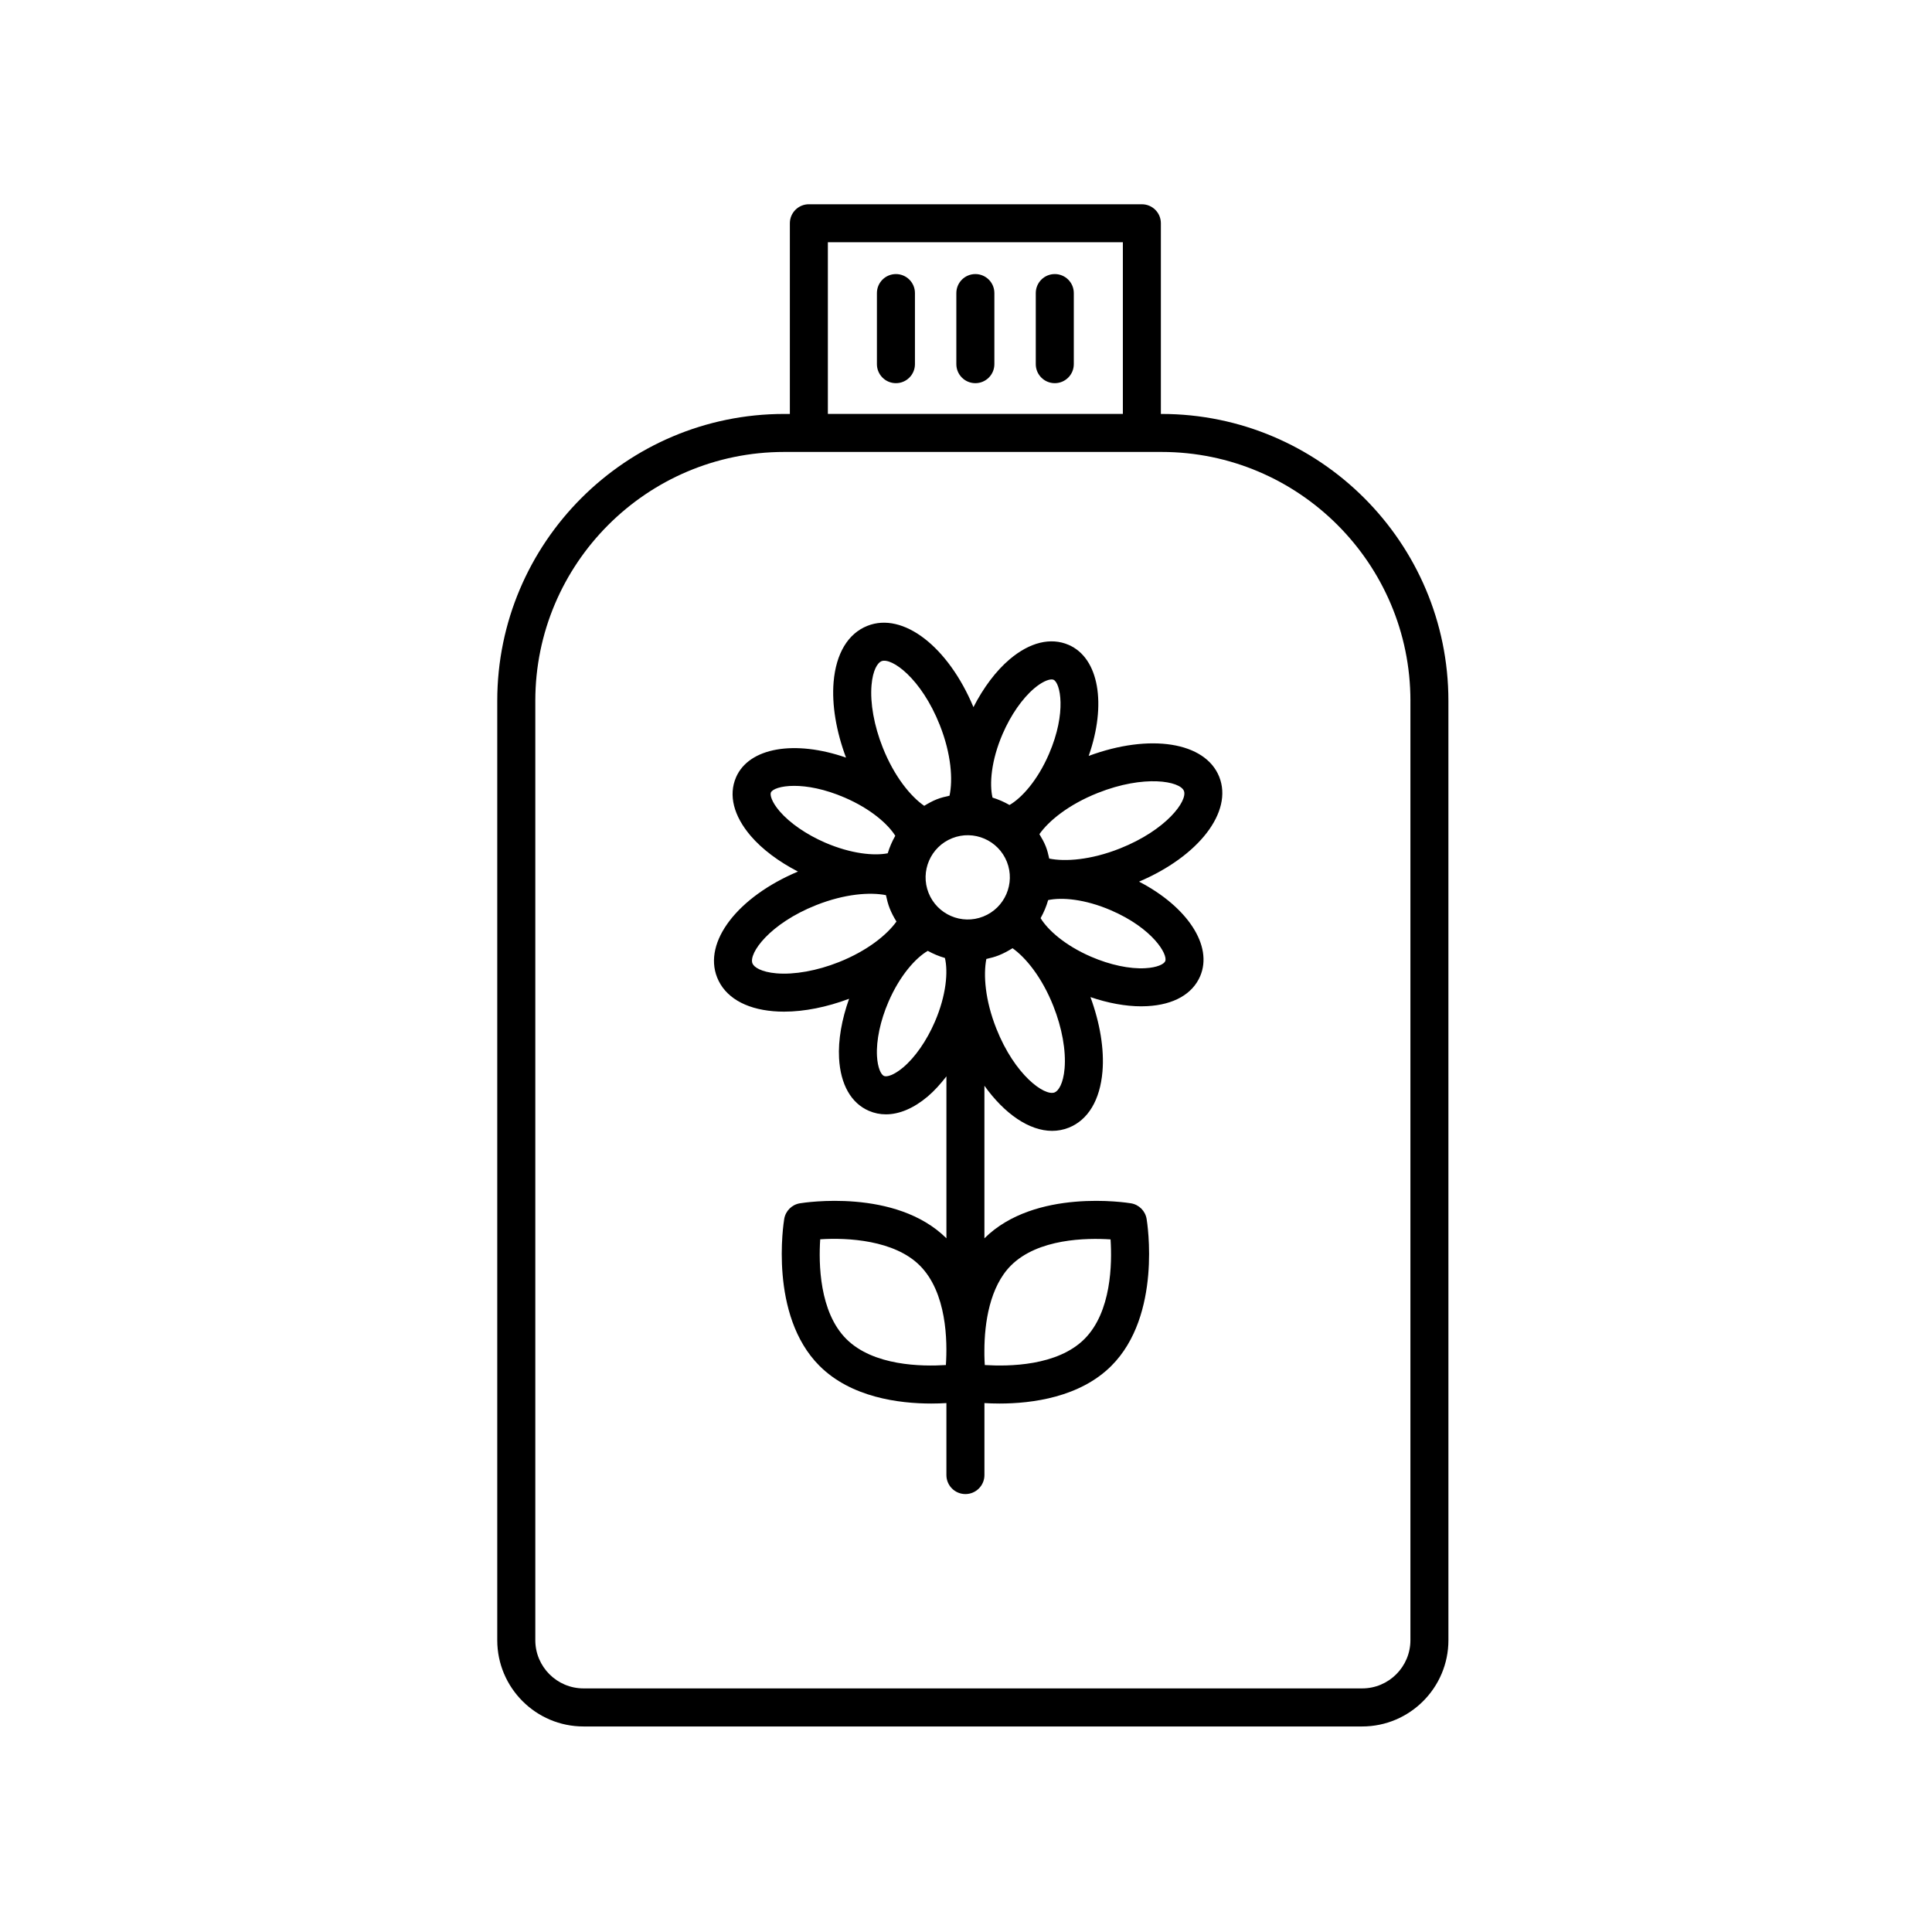
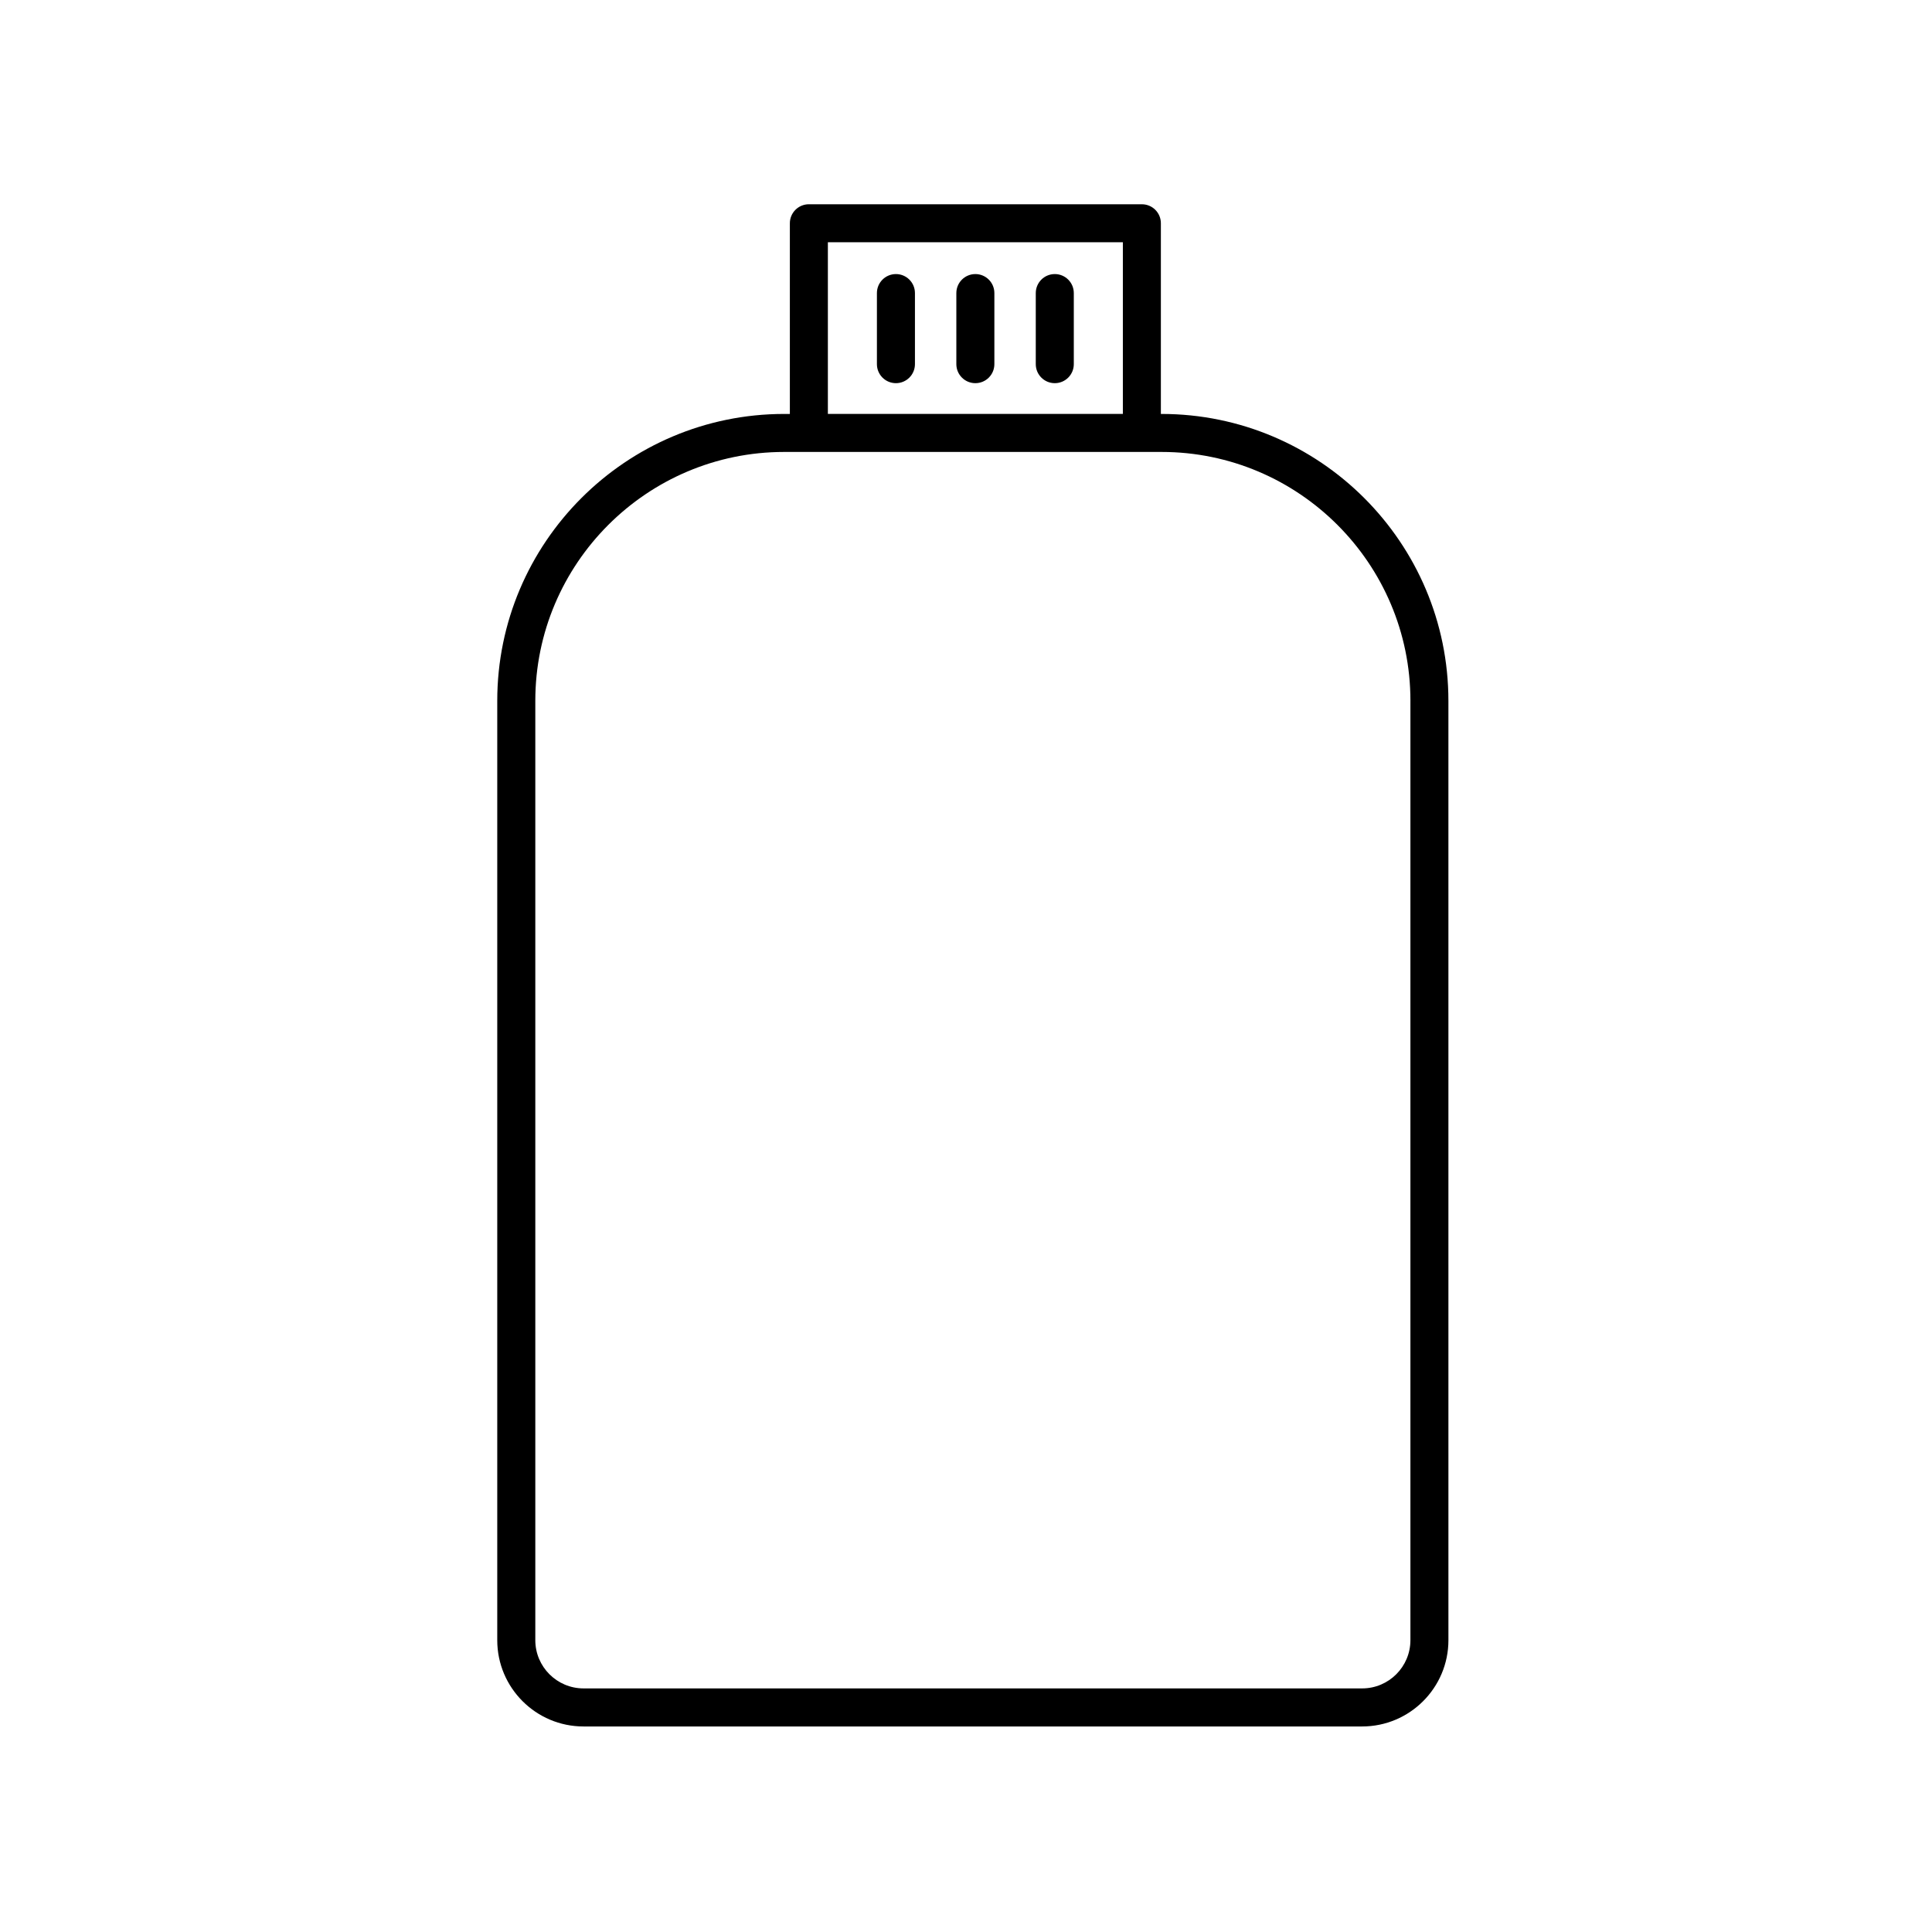
<svg xmlns="http://www.w3.org/2000/svg" fill="#000000" width="800px" height="800px" version="1.1" viewBox="144 144 512 512">
  <g>
-     <path d="m339.05 350.02c-2.023 4.691-0.641 10.191 3.894 15.496 3.062 3.582 7.457 6.84 12.523 9.457-15.977 6.723-25.164 18.633-21.426 28.051 2.039 5.141 7.324 8.316 14.895 8.957 0.934 0.082 1.891 0.117 2.867 0.117 5.352 0 11.332-1.203 17.215-3.414-1.945 5.461-2.922 10.941-2.66 15.734 0.379 6.973 3.188 11.934 7.914 13.969 1.438 0.621 2.941 0.926 4.5 0.926 3.566 0 7.379-1.605 11.098-4.746 1.738-1.473 3.379-3.309 4.941-5.32v42.914c-13.422-13.312-37.801-9.438-38.844-9.27-2.125 0.352-3.789 2.016-4.141 4.141-0.172 1.039-4.062 25.52 9.34 38.93 8.367 8.367 21.051 9.992 29.652 9.992 1.473 0 2.801-0.051 3.988-0.121v19.074c0 2.785 2.258 5.039 5.039 5.039s5.039-2.254 5.039-5.039v-19.074c1.188 0.07 2.519 0.121 3.988 0.121 8.605 0 21.285-1.629 29.652-9.992 13.406-13.406 9.512-37.891 9.34-38.93-0.352-2.125-2.016-3.789-4.141-4.141-1.031-0.168-25.422-4.039-38.844 9.273v-40.43c5.336 7.465 11.871 11.957 17.941 11.957 1.5 0 2.973-0.273 4.387-0.832 5.141-2.039 8.316-7.324 8.957-14.887 0.5-5.93-0.664-12.883-3.184-19.73 4.637 1.582 9.27 2.445 13.461 2.445 0.551 0 1.094-0.016 1.633-0.047 6.969-0.379 11.93-3.188 13.969-7.91 3.488-8.082-3.394-18.449-16.184-25.086 15.828-6.731 24.938-18.488 21.254-27.766-3.688-9.285-18.438-11.547-34.602-5.547 4.785-13.629 2.762-25.945-5.332-29.438-4.719-2.035-10.27-0.691-15.598 3.82-3.656 3.09-6.973 7.543-9.609 12.688-6.707-16.051-18.66-25.297-28.102-21.543-5.141 2.039-8.316 7.324-8.957 14.887-0.508 6.019 0.691 13.094 3.289 20.031-13.535-4.703-25.715-2.719-29.156 5.242zm55.621 155.73c-6.352 0.406-19.219 0.258-26.391-6.906-7.176-7.18-7.336-20.07-6.914-26.418 7.273-0.488 19.664 0.223 26.383 6.941 7.176 7.16 7.348 20.023 6.922 26.383zm16.168-133.36c2.266 5.723-0.539 12.223-6.262 14.496-5.719 2.281-12.219-0.535-14.496-6.254-2.273-5.727 0.535-12.227 6.258-14.5 5.723-2.281 12.227 0.539 14.5 6.258zm-61.055 29.555c-4.07-0.344-5.977-1.633-6.375-2.637-1.059-2.66 4.555-10.551 16.887-15.441 7.594-3.008 14.277-3.473 18.488-2.644 0.258 1.176 0.539 2.348 0.996 3.5 0.492 1.246 1.109 2.394 1.793 3.492-2.492 3.492-7.684 7.742-15.281 10.762-5.762 2.289-11.789 3.367-16.508 2.969zm41.957 12.852c-2.16 4.996-5.215 9.402-8.383 12.07-2.414 2.035-4.336 2.621-5.098 2.273-0.77-0.332-1.676-2.125-1.848-5.269-0.227-4.141 0.883-9.383 3.043-14.379 3.047-7.055 7.238-11.652 10.414-13.504 1.445 0.785 2.961 1.438 4.543 1.883 0.859 3.574 0.395 9.828-2.672 16.926zm46.57 57.656c0.418 6.363 0.25 19.219-6.914 26.391-7.176 7.176-20.066 7.305-26.418 6.906-0.055-0.801-0.086-1.684-0.105-2.594v-1.129-0.156c0.016-7.246 1.402-16.859 7.043-22.504 7.176-7.16 20.027-7.324 26.395-6.914zm-12.18-45.328c-0.344 4.07-1.637 5.977-2.637 6.375-2.641 1.066-10.551-4.551-15.445-16.895-3.008-7.578-3.477-14.258-2.656-18.469 1.098-0.25 2.195-0.523 3.273-0.953 1.305-0.52 2.516-1.176 3.664-1.898 3.5 2.473 7.793 7.684 10.82 15.324 2.293 5.769 3.375 11.785 2.981 16.516zm26.66-28.387c-0.332 0.766-2.121 1.676-5.269 1.844-4.144 0.25-9.383-0.883-14.379-3.043-6.914-2.988-11.453-7.07-13.371-10.219 0.848-1.516 1.527-3.109 2-4.785 3.602-0.785 9.723-0.289 16.676 2.715 11.043 4.773 15.113 11.707 14.344 13.488zm4.961-45.141c1.031 2.602-4.629 10.367-16.965 15.262-7.75 3.074-14.555 3.527-18.73 2.672-0.246-1.082-0.492-2.168-0.918-3.231-0.457-1.152-1.059-2.207-1.684-3.238 2.445-3.5 7.715-7.844 15.48-10.926 12.348-4.902 21.789-3.129 22.816-0.539zm-48.043-15.102c2.16-5.004 5.215-9.402 8.383-12.078 1.988-1.676 3.648-2.359 4.594-2.359 0.203 0 0.371 0.031 0.508 0.09 1.785 0.77 3.57 8.609-1.195 19.648-3.059 7.094-7.285 11.707-10.469 13.539-1.426-0.82-2.926-1.473-4.5-1.961-0.84-3.574-0.379-9.809 2.68-16.879zm-34.746-12.898c0.344-4.07 1.637-5.977 2.637-6.375 2.684-1.055 10.551 4.551 15.445 16.895 3.078 7.754 3.496 14.566 2.59 18.75-1.133 0.25-2.266 0.52-3.379 0.957-1.184 0.473-2.273 1.082-3.324 1.727-3.531-2.422-7.91-7.68-10.992-15.441-2.293-5.766-3.375-11.781-2.977-16.512zm6.297 39.891c-0.84 1.473-1.508 3.019-2 4.641-3.602 0.711-9.652 0.16-16.547-2.805-5.012-2.168-9.426-5.211-12.117-8.352-2.168-2.535-2.562-4.348-2.301-4.953 0.383-0.887 2.609-1.758 6.172-1.758 3.402 0 8.016 0.789 13.406 3.117 6.887 2.973 11.434 7 13.387 10.109z" />
    <path d="m446.61 198.13h-88.25c-2.781 0-5.039 2.254-5.039 5.039v50.531h-1.512c-41.922 0-76.031 34.109-76.031 76.031v248.94c0 12.605 10.254 22.859 22.859 22.859h206.35c12.605 0 22.859-10.254 22.859-22.859l-0.004-248.94c0-41.922-34.109-76.031-76.031-76.031h-0.168v-50.531c0.004-2.785-2.25-5.035-5.035-5.035zm-83.215 10.074h78.176v45.492h-78.176zm154.38 121.52v248.94c0 7.047-5.734 12.781-12.781 12.781h-206.35c-7.047 0-12.781-5.734-12.781-12.781v-248.94c0-36.371 29.59-65.953 65.953-65.953h100.01c36.367 0 65.953 29.582 65.953 65.953z" />
    <path d="m423.53 216.63c-2.781 0-5.039 2.254-5.039 5.039v18.836c0 2.785 2.258 5.039 5.039 5.039s5.039-2.254 5.039-5.039v-18.836c0-2.789-2.258-5.039-5.039-5.039z" />
-     <path d="m402.48 216.63c-2.781 0-5.039 2.254-5.039 5.039v18.836c0 2.785 2.258 5.039 5.039 5.039s5.039-2.254 5.039-5.039v-18.836c0-2.789-2.258-5.039-5.039-5.039z" />
+     <path d="m402.48 216.63c-2.781 0-5.039 2.254-5.039 5.039v18.836c0 2.785 2.258 5.039 5.039 5.039s5.039-2.254 5.039-5.039v-18.836c0-2.789-2.258-5.039-5.039-5.039" />
    <path d="m381.43 216.63c-2.781 0-5.039 2.254-5.039 5.039v18.836c0 2.785 2.258 5.039 5.039 5.039s5.039-2.254 5.039-5.039v-18.836c0-2.789-2.258-5.039-5.039-5.039z" />
  </g>
</svg>